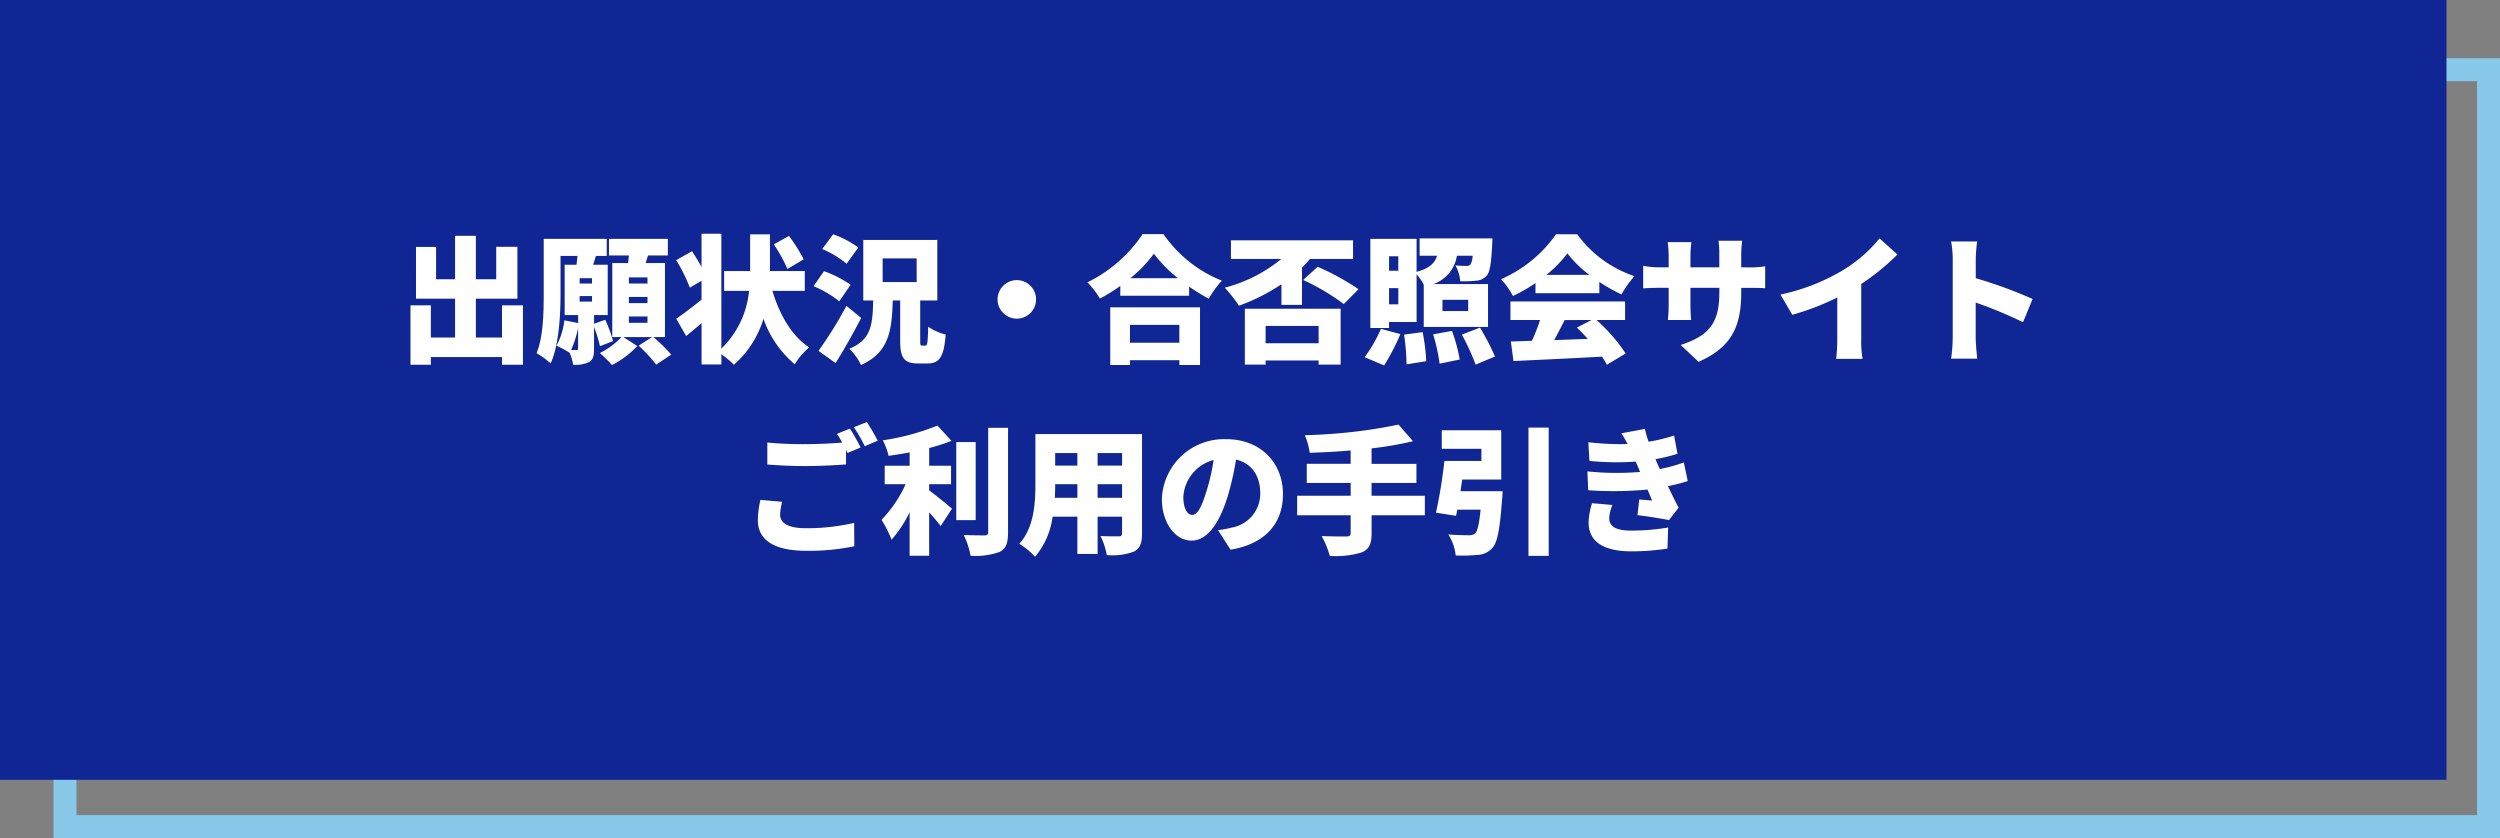
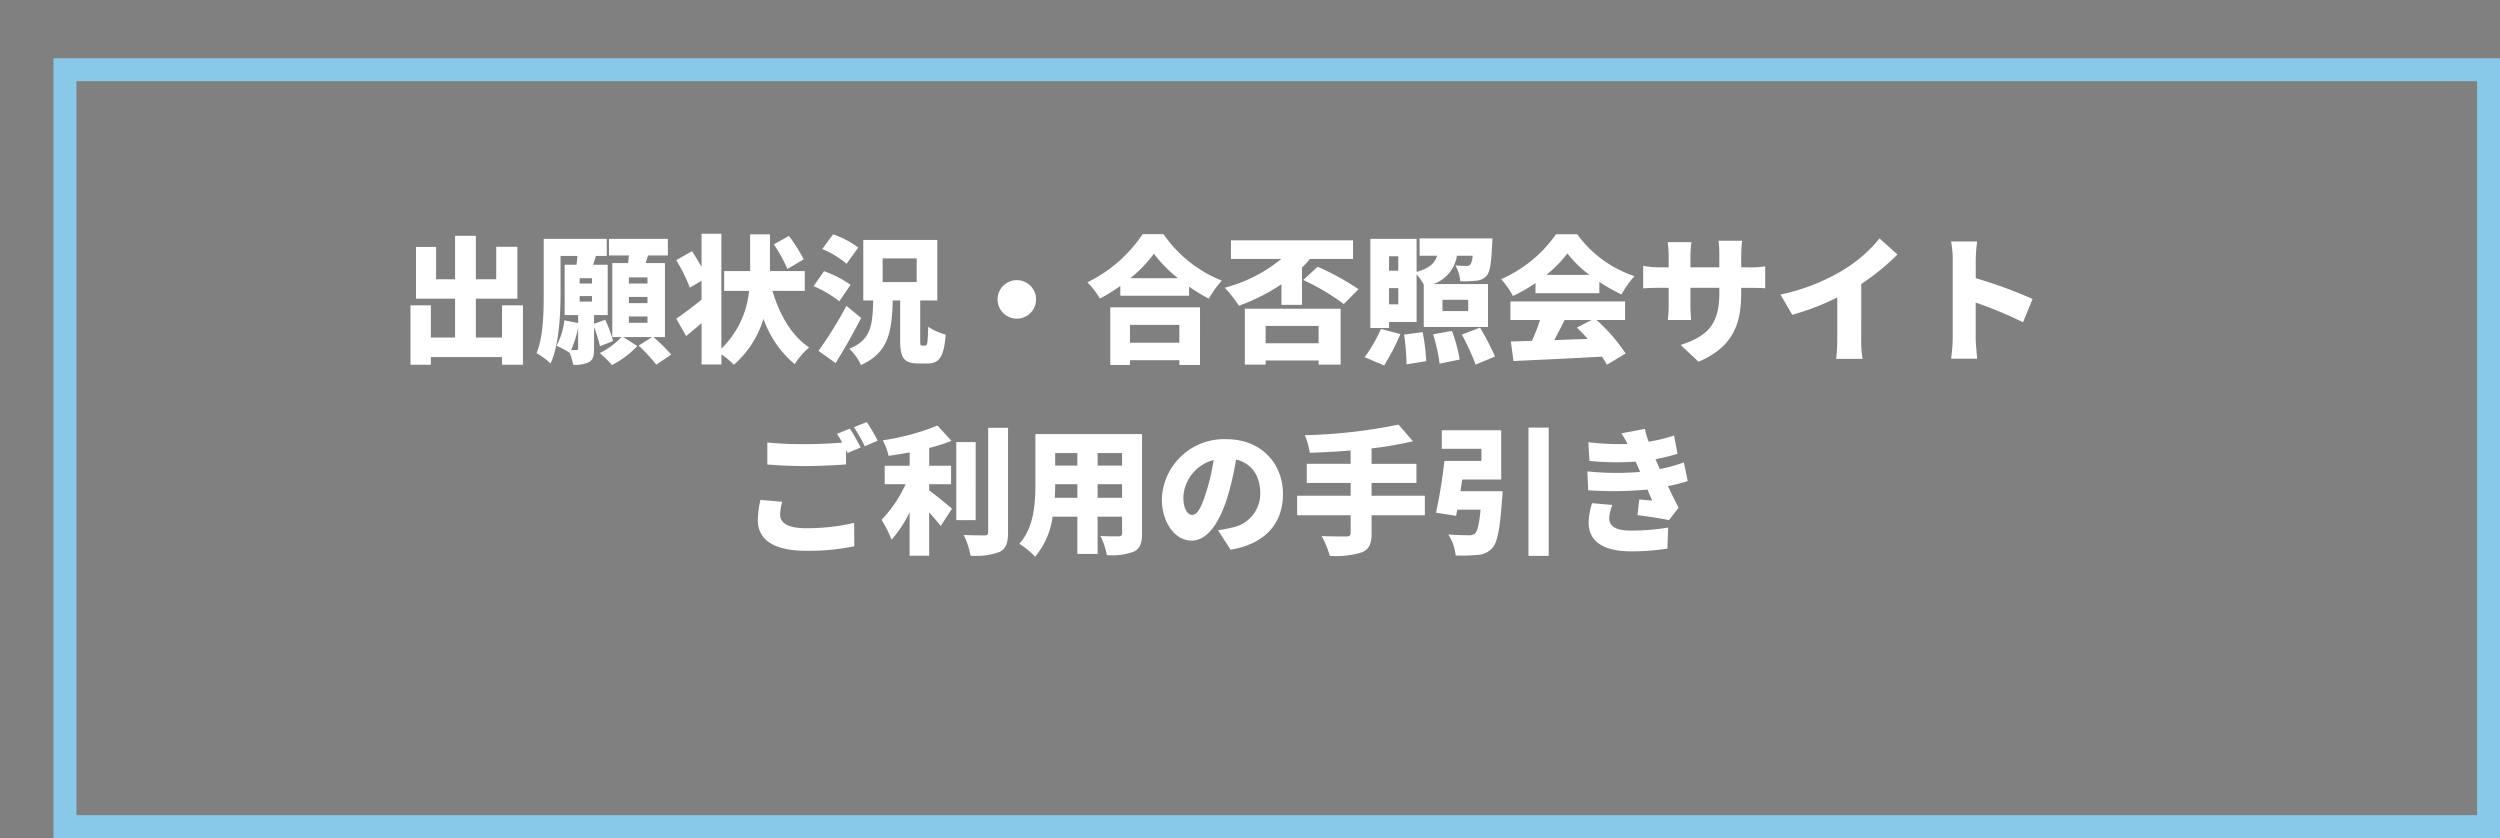
<svg xmlns="http://www.w3.org/2000/svg" width="327" height="109.62" viewBox="0 0 327 109.62">
  <rect x="0" y="0" width="327" height="109.62" fill="#808080" stroke="none" />
  <g id="グループ_2113" data-name="グループ 2113" transform="translate(-18566 -2069)">
    <g id="グループ_2110" data-name="グループ 2110" transform="translate(17878 312)">
      <g id="長方形_1590" data-name="長方形 1590" transform="translate(695 1764.62)" fill="none" stroke="#88c8e9" stroke-width="3">
-         <rect width="320" height="102" stroke="none" />
        <rect x="1.5" y="1.5" width="317" height="99" fill="none" />
      </g>
-       <rect id="長方形_1580" data-name="長方形 1580" width="320" height="102" transform="translate(688 1757)" fill="#102694" />
      <path id="パス_4985" data-name="パス 4985" d="M-94.338-6.066v4.212h-3.42V-6.93h5.436v-6.786h-2.772v4.248h-2.664v-5.688h-2.718v5.688h-2.484V-13.7h-2.628V-6.93h5.112v5.076h-3.168V-6.066h-2.664V1.71h2.664V.7h9.306V1.71H-91.6V-6.066Zm9.954,5.634c0,.162-.054.216-.216.216h-.7a13.546,13.546,0,0,0,.918-2.916Zm.2-6.84h1.62v.72h-1.62Zm0-2.34h1.62v.7h-1.62Zm4.374,8.226a17.316,17.316,0,0,0-1.026-2.79l-1.458.522V-4.788h1.782v-6.588h-1.908c.126-.36.252-.756.36-1.152h1.422V-14.76h-8.244v7.218c0,2.43-.054,5.6-.936,7.74a8.937,8.937,0,0,1,1.836,1.35c1.1-2.412,1.3-6.372,1.3-9.108v-4.968h2.214c-.036.378-.072.774-.126,1.152h-1.548v6.588h1.764v1.044l-1.8-.36A9.406,9.406,0,0,1-87.21-.774,11.1,11.1,0,0,1-85.5.144V.126a6.506,6.506,0,0,1,.468,1.584,4.2,4.2,0,0,0,2.07-.342C-82.4,1.044-82.3.5-82.3-.378V-3.24a18.326,18.326,0,0,1,.774,2.52Zm4.5-7.524h-2.43v-.81h2.43Zm0,2.556h-2.43v-.81h2.43Zm0,2.574h-2.43v-.828h2.43Zm2.286,1.872v-9.684h-2.52c.09-.324.2-.648.306-.99h2.592V-14.76h-7.7v2.178h2.61c-.036.324-.072.666-.108.99h-2.07v9.684h1.206A10.207,10.207,0,0,1-81.54.18a16.32,16.32,0,0,1,1.584,1.566A11.847,11.847,0,0,0-76.644-.738l-1.818-1.17h3.744L-76.464-.792a21.643,21.643,0,0,1,2.3,2.484L-72.2.378A25.528,25.528,0,0,0-74.52-1.908Zm18.144-10.17a20.639,20.639,0,0,0-1.926-3.06l-1.98,1.1a19.657,19.657,0,0,1,1.782,3.222Zm.144,4.122v-2.592h-4.554v-4.806h-2.592v4.806h-3.4v2.592h3.258A12.091,12.091,0,0,1-65.646-.4v-15.03h-2.592v4.338c-.4-.7-.846-1.44-1.242-2.052l-2.07,1.17a22.12,22.12,0,0,1,1.782,3.6l1.53-.9V-6.8c-1.242.99-2.466,1.926-3.312,2.484l1.3,2.268c.648-.522,1.332-1.1,2.016-1.692V1.674h2.592V.342A10.787,10.787,0,0,1-64.008,1.71,13.037,13.037,0,0,0-60.138-4.3a13.666,13.666,0,0,0,4.086,5.94,9.67,9.67,0,0,1,1.89-2.2c-2.322-1.53-3.888-4.32-4.806-7.4Zm7-5.67a12.612,12.612,0,0,0-3.294-1.728l-1.422,1.926A12.66,12.66,0,0,1-49.266-11.5Zm-1.008,4.878a14.606,14.606,0,0,0-3.474-1.782l-1.368,1.962a14.32,14.32,0,0,1,3.366,1.98Zm-.54,2.754A53.863,53.863,0,0,1-52.938-.108l2.232,1.6c1.152-1.836,2.3-3.888,3.348-5.9Zm4.734-6.21H-40.1v3.1H-44.55ZM-39.384-.792c-.234,0-.252-.072-.252-.72V-6.7H-37.4v-7.92h-9.684V-6.7h1.3c-.09,3.2-.234,5.13-3.132,6.318a7.017,7.017,0,0,1,1.53,2.124c3.6-1.6,4.05-4.374,4.158-8.442h.972v5.22c0,2.232.432,3.024,2.376,3.024H-38.7c1.566,0,2.178-.864,2.394-3.78a7.338,7.338,0,0,1-2.286-1.026C-38.646-1.17-38.7-.792-38.97-.792ZM-29.52-6.84A2.527,2.527,0,0,0-27-4.32a2.527,2.527,0,0,0,2.52-2.52A2.527,2.527,0,0,0-27-9.36,2.527,2.527,0,0,0-29.52-6.84ZM-5.742-3.51v2.34H-12.2V-3.51Zm-9.036,5.256H-12.2v-.63h6.462v.63h2.7V-5.8H-14.778ZM-12.15-9.612a17.518,17.518,0,0,0,3.078-3.2,18.081,18.081,0,0,0,3.15,3.2Zm1.6-5.76a18.366,18.366,0,0,1-7.218,6.3,11.189,11.189,0,0,1,1.638,2.124A22.643,22.643,0,0,0-13.464-8.6v1.278h9V-8.514A23.074,23.074,0,0,0-1.89-6.93,12.325,12.325,0,0,1-.18-9.288a16.883,16.883,0,0,1-7.632-6.084ZM7.614-6.12H10.3V-11a12.365,12.365,0,0,0,1.044-1.134h5.634v-2.43H1.008v2.43H7.6A19.314,19.314,0,0,1,.2-8.37,17.482,17.482,0,0,1,2.052-6.012,25.623,25.623,0,0,0,7.614-8.82Zm4.86,2.754V-1.1H5.544V-3.366ZM2.826,1.692H5.544v-.54h6.93v.54h2.88V-5.616H2.826Zm7.632-11.07a29.339,29.339,0,0,1,5.31,3.15l1.926-1.944a32.843,32.843,0,0,0-5.346-2.934Zm12.438-3.1v1.89H21.69v-1.89ZM21.69-6.192V-8.316H22.9v2.124Zm6.984-.594H32.04V-5.31H28.674Zm-6.984,2.9h3.6v-6.228a6.249,6.249,0,0,1,.936,1.35V-3.24h8.406v-5.6H27.486a4.7,4.7,0,0,0,3.078-3.708h2.052a2.412,2.412,0,0,1-.288,1.152.644.644,0,0,1-.522.18c-.288,0-.828-.018-1.44-.072A4.953,4.953,0,0,1,31-9.216a14,14,0,0,0,2.088-.072,1.969,1.969,0,0,0,1.368-.648c.432-.486.594-1.656.72-4.05.018-.288.036-.828.036-.828H25.686v2.268h2.286c-.306.954-.972,1.638-2.682,2.106v-4.32H19.242V-3.1H21.69ZM21.042,1.8a28.2,28.2,0,0,0,2.124-4.1l-2.538-.684A19.171,19.171,0,0,1,18.5.72Zm2.61-4.032a28.957,28.957,0,0,1,.324,3.888l2.574-.414a25.947,25.947,0,0,0-.468-3.8Zm3.8-.036A22.99,22.99,0,0,1,28.3,1.566l2.628-.54a21.238,21.238,0,0,0-1.008-3.744Zm3.762.036a31.47,31.47,0,0,1,1.8,3.924L35.55.63a34.852,34.852,0,0,0-1.962-3.78Zm11.052-7.812a16.721,16.721,0,0,0,2.754-2.808,14.789,14.789,0,0,0,2.88,2.808ZM40.842-7.65h8.352V-9.126a21.452,21.452,0,0,0,2.9,1.638,13.079,13.079,0,0,1,1.692-2.394A15.19,15.19,0,0,1,46.3-15.354H43.524a17.106,17.106,0,0,1-7.182,5.868,10.378,10.378,0,0,1,1.548,2.2,19.9,19.9,0,0,0,2.952-1.692Zm7.326,3.51-1.908.99c.468.45.954.954,1.422,1.476-1.476.054-2.97.108-4.392.162.45-.828.918-1.746,1.368-2.628Zm4.392,0V-6.57H37.566v2.43h3.87a23.628,23.628,0,0,1-1.062,2.718c-1.008.036-1.926.072-2.754.09l.342,2.556C41.04,1.08,45.4.882,49.536.648a10.569,10.569,0,0,1,.648,1.062L52.632.234a22.611,22.611,0,0,0-3.8-4.374Zm15.192-6.894v-1.692a14.423,14.423,0,0,1,.126-1.782h-3.1a11.746,11.746,0,0,1,.108,1.782v1.692H61.11V-12.51a14.02,14.02,0,0,1,.126-1.818h-3.1a14.213,14.213,0,0,1,.126,1.8v1.494h-1.3a10.65,10.65,0,0,1-2.034-.2V-8.28c.522-.036,1.062-.072,2.034-.072h1.3v2.178a17.568,17.568,0,0,1-.108,2.034H61.2c-.036-.45-.09-1.152-.09-2.034V-8.352h3.78V-7.7c0,4.068-1.458,5.634-5.058,6.822l2.34,2.2c4.482-1.962,5.58-4.824,5.58-9.09v-.576h.972c1.026,0,1.656,0,2.16.054v-2.88a11.555,11.555,0,0,1-2.178.144Zm15.7,2.178a30.72,30.72,0,0,0,4.734-3.852l-2.34-2.106a18.682,18.682,0,0,1-4.7,4.1,26.463,26.463,0,0,1-8.262,3.24L74.43-4.824a32.865,32.865,0,0,0,5.886-2.268v5.418a24.3,24.3,0,0,1-.144,2.61h3.456a13.443,13.443,0,0,1-.18-2.61Zm22.41,1.962a59.511,59.511,0,0,0-7.434-2.718v-2.466a21.4,21.4,0,0,1,.18-2.34H95.2a12.575,12.575,0,0,1,.216,2.34V-1.8A20.207,20.207,0,0,1,95.2.918h3.42c-.09-.81-.2-2.232-.2-2.718V-6.426a56.136,56.136,0,0,1,6.192,2.574ZM-60.534,19.384a12.638,12.638,0,0,0-.342,2.628c0,2.556,2.016,4.032,6.354,4.032a29.227,29.227,0,0,0,6.264-.594l-.018-3.06a27.062,27.062,0,0,1-6.354.7c-2.412,0-3.33-.756-3.33-1.764a7.189,7.189,0,0,1,.27-1.692Zm10.008-8.64a9.738,9.738,0,0,1,.684,1.152c-1.386.108-3.276.2-4.86.2a47.481,47.481,0,0,1-4.932-.216v2.88c1.476.108,3.042.2,4.95.2,1.728,0,4.086-.108,5.346-.216V12.85l.2.4,1.71-.72c-.324-.63-.954-1.8-1.4-2.466Zm2.214-.864a20.078,20.078,0,0,1,1.422,2.484l1.692-.72A25.692,25.692,0,0,0-46.62,9.2Zm9.846,7.452H-35.6V14.92h-2.862V12.6a25.182,25.182,0,0,0,2.916-.936l-1.836-2a30.748,30.748,0,0,1-7.146,1.926,8.4,8.4,0,0,1,.756,2.034c.882-.126,1.818-.27,2.754-.45V14.92H-44.28v2.412h2.736a16.6,16.6,0,0,1-3.15,4.662,15.933,15.933,0,0,1,1.314,2.592A15.643,15.643,0,0,0-41.022,21v5.688h2.556v-5.67c.576.63,1.116,1.278,1.512,1.782l1.476-2.268c-.432-.36-2.07-1.728-2.988-2.394Zm6.084-5.508H-34.92V22.03h2.538Zm1.638-1.872V23.578c0,.342-.144.45-.486.45-.4,0-1.584,0-2.718-.054a10.476,10.476,0,0,1,.9,2.718,9.363,9.363,0,0,0,3.8-.5c.828-.432,1.1-1.134,1.1-2.592V9.952Zm14.31,9.162V17.332h3.2v1.782Zm-5.6,0q.054-.945.054-1.782h2.9v1.782Zm2.952-5.85V14.9h-2.9V13.264Zm5.85,1.638h-3.2V13.264h3.2Zm2.61-4.122H-24.57v6.426c0,2.538-.144,5.778-2.106,7.92a10.494,10.494,0,0,1,2.07,1.692A10.221,10.221,0,0,0-22.32,21.58h3.24v4.878h2.646V21.58h3.2v2.16c0,.306-.126.414-.45.414s-1.494.018-2.376-.054a9.286,9.286,0,0,1,.828,2.5,8.018,8.018,0,0,0,3.546-.45c.792-.4,1.062-1.08,1.062-2.376ZM-2.178,18.2c-.63,2.07-1.17,3.15-1.89,3.15-.612,0-1.152-.81-1.152-2.358a5.311,5.311,0,0,1,3.96-4.824A25.993,25.993,0,0,1-2.178,18.2ZM.954,25.9c4.644-.774,6.858-3.528,6.858-7.272,0-4.05-2.88-7.182-7.416-7.182a8.13,8.13,0,0,0-8.424,7.83c0,3.042,1.692,5.436,3.888,5.436,2.106,0,3.708-2.394,4.77-5.958A37.288,37.288,0,0,0,1.674,14.11c2.052.486,3.168,2.124,3.168,4.428a4.515,4.515,0,0,1-3.78,4.482,12.8,12.8,0,0,1-1.746.324ZM26.37,18.844H19.4V17.17h5.868v-2.5H19.4V12.652a49,49,0,0,0,5.418-.936l-1.89-2.178a68.7,68.7,0,0,1-12.258,1.386,9.7,9.7,0,0,1,.648,2.3c1.71-.054,3.528-.144,5.346-.306v1.746H10.926v2.5h5.742v1.674h-7V21.4h7v2.286c0,.36-.162.486-.576.486-.432,0-1.98,0-3.222-.054a11.079,11.079,0,0,1,1.062,2.592,11.515,11.515,0,0,0,4.158-.45c.972-.4,1.314-1.062,1.314-2.52V21.4H26.37Zm4.662-.594c.072-.5.144-1.008.234-1.53H36.36V10.276H28.584v2.43h5.184V14.29H28.926a64.165,64.165,0,0,1-1.1,6.768l2.628.414.162-.81H33.66c-.18,1.89-.414,2.862-.738,3.132a1.275,1.275,0,0,1-.828.216c-.5,0-1.638-.018-2.664-.108a6.119,6.119,0,0,1,.972,2.754,22.014,22.014,0,0,0,2.826-.072,2.713,2.713,0,0,0,1.98-.918c.666-.738.99-2.52,1.26-6.354.054-.342.072-1.062.072-1.062Zm8.892-8.316V26.71H42.57V9.934Zm8.316,9.882a9.216,9.216,0,0,0-.45,2.52c0,2.628,2.142,3.78,5.58,3.78a30.64,30.64,0,0,0,4.734-.36L58.194,23a28.443,28.443,0,0,1-4.9.4c-2.178,0-2.808-.7-2.808-1.656A5.5,5.5,0,0,1,50.9,20.05Zm12.006-5.328a20.652,20.652,0,0,1-3.15.864l-.216-.5c-.108-.252-.234-.522-.342-.792a25.042,25.042,0,0,0,2.88-.7l-.45-2.394a21.431,21.431,0,0,1-3.33.81,12.865,12.865,0,0,1-.486-1.674l-3.078.576a11.5,11.5,0,0,1,.81,1.4,35.263,35.263,0,0,1-5.13-.234L47.9,14.29a36.262,36.262,0,0,0,6.048.09l.468,1.08.108.27a37.166,37.166,0,0,1-6.894-.072l.108,2.466a47.856,47.856,0,0,0,7.758-.09c.18.432.378.918.612,1.44-.45-.036-1.08-.09-1.692-.144l-.234,2.052c1.224.144,3.078.432,4.122.648l1.26-1.62c-.522-.99-.99-1.962-1.4-2.826a19.9,19.9,0,0,0,2.592-.666Z" transform="translate(848 1803)" fill="#fff" />
    </g>
  </g>
</svg>